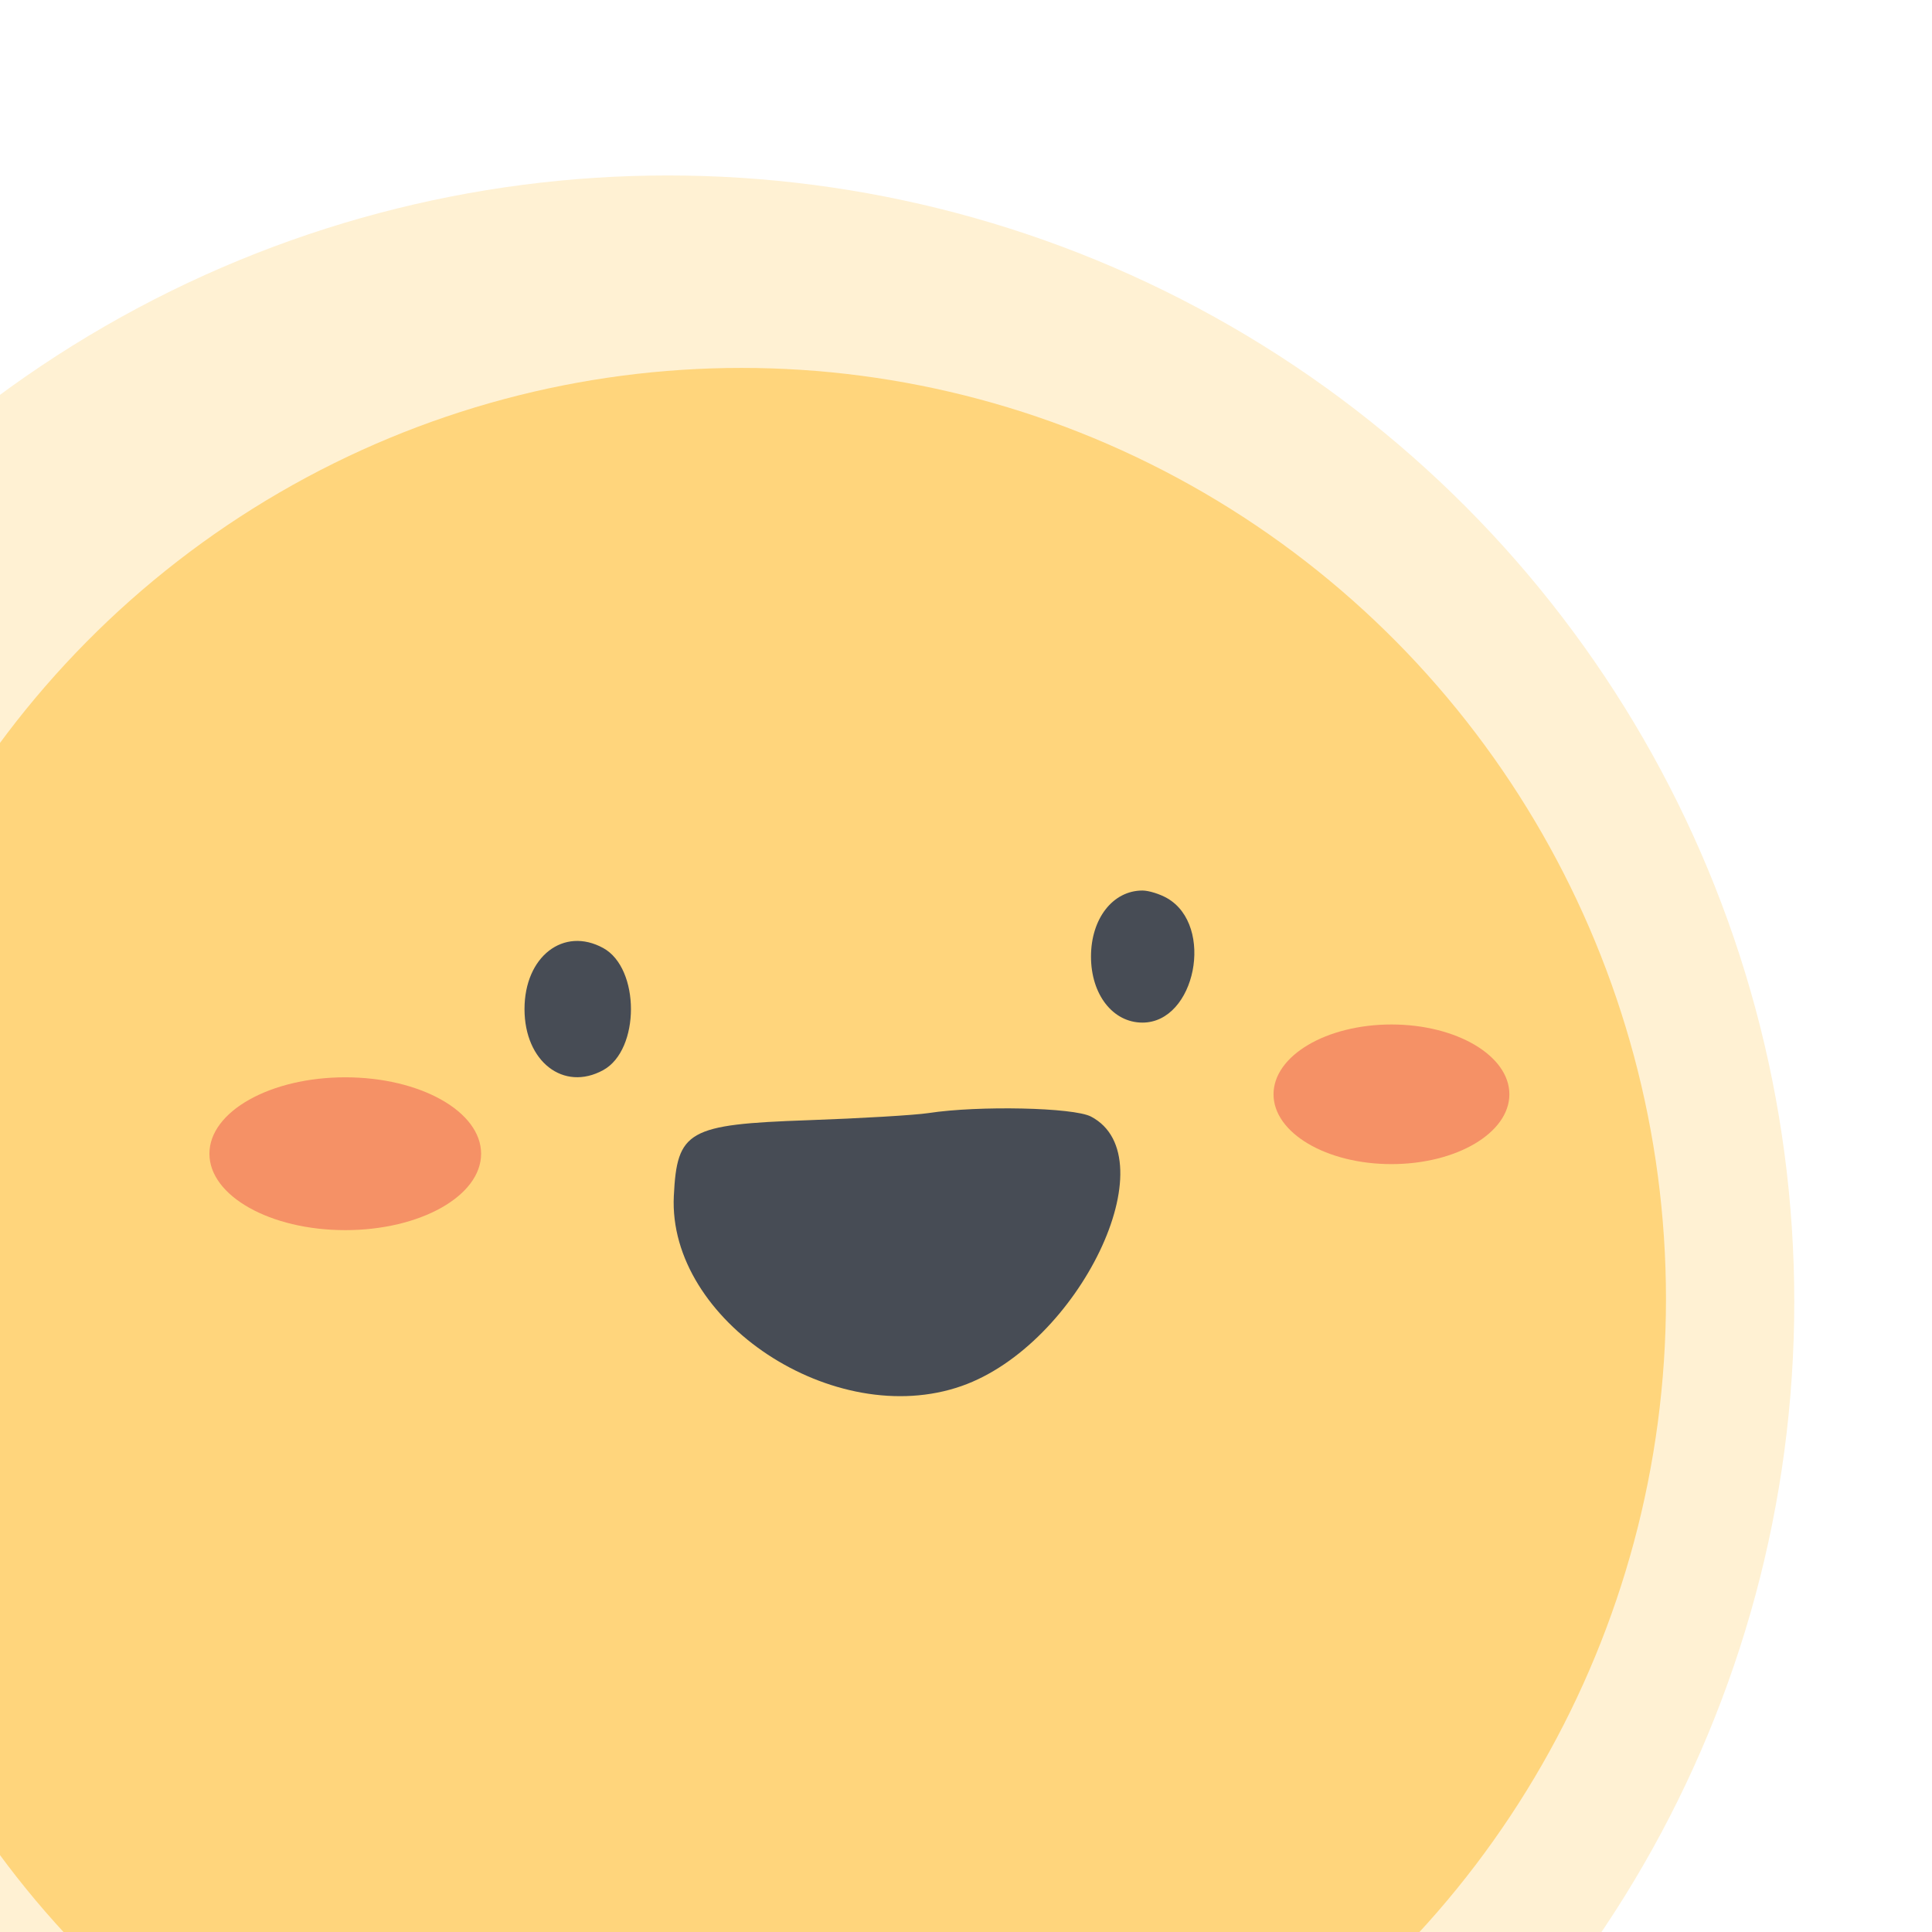
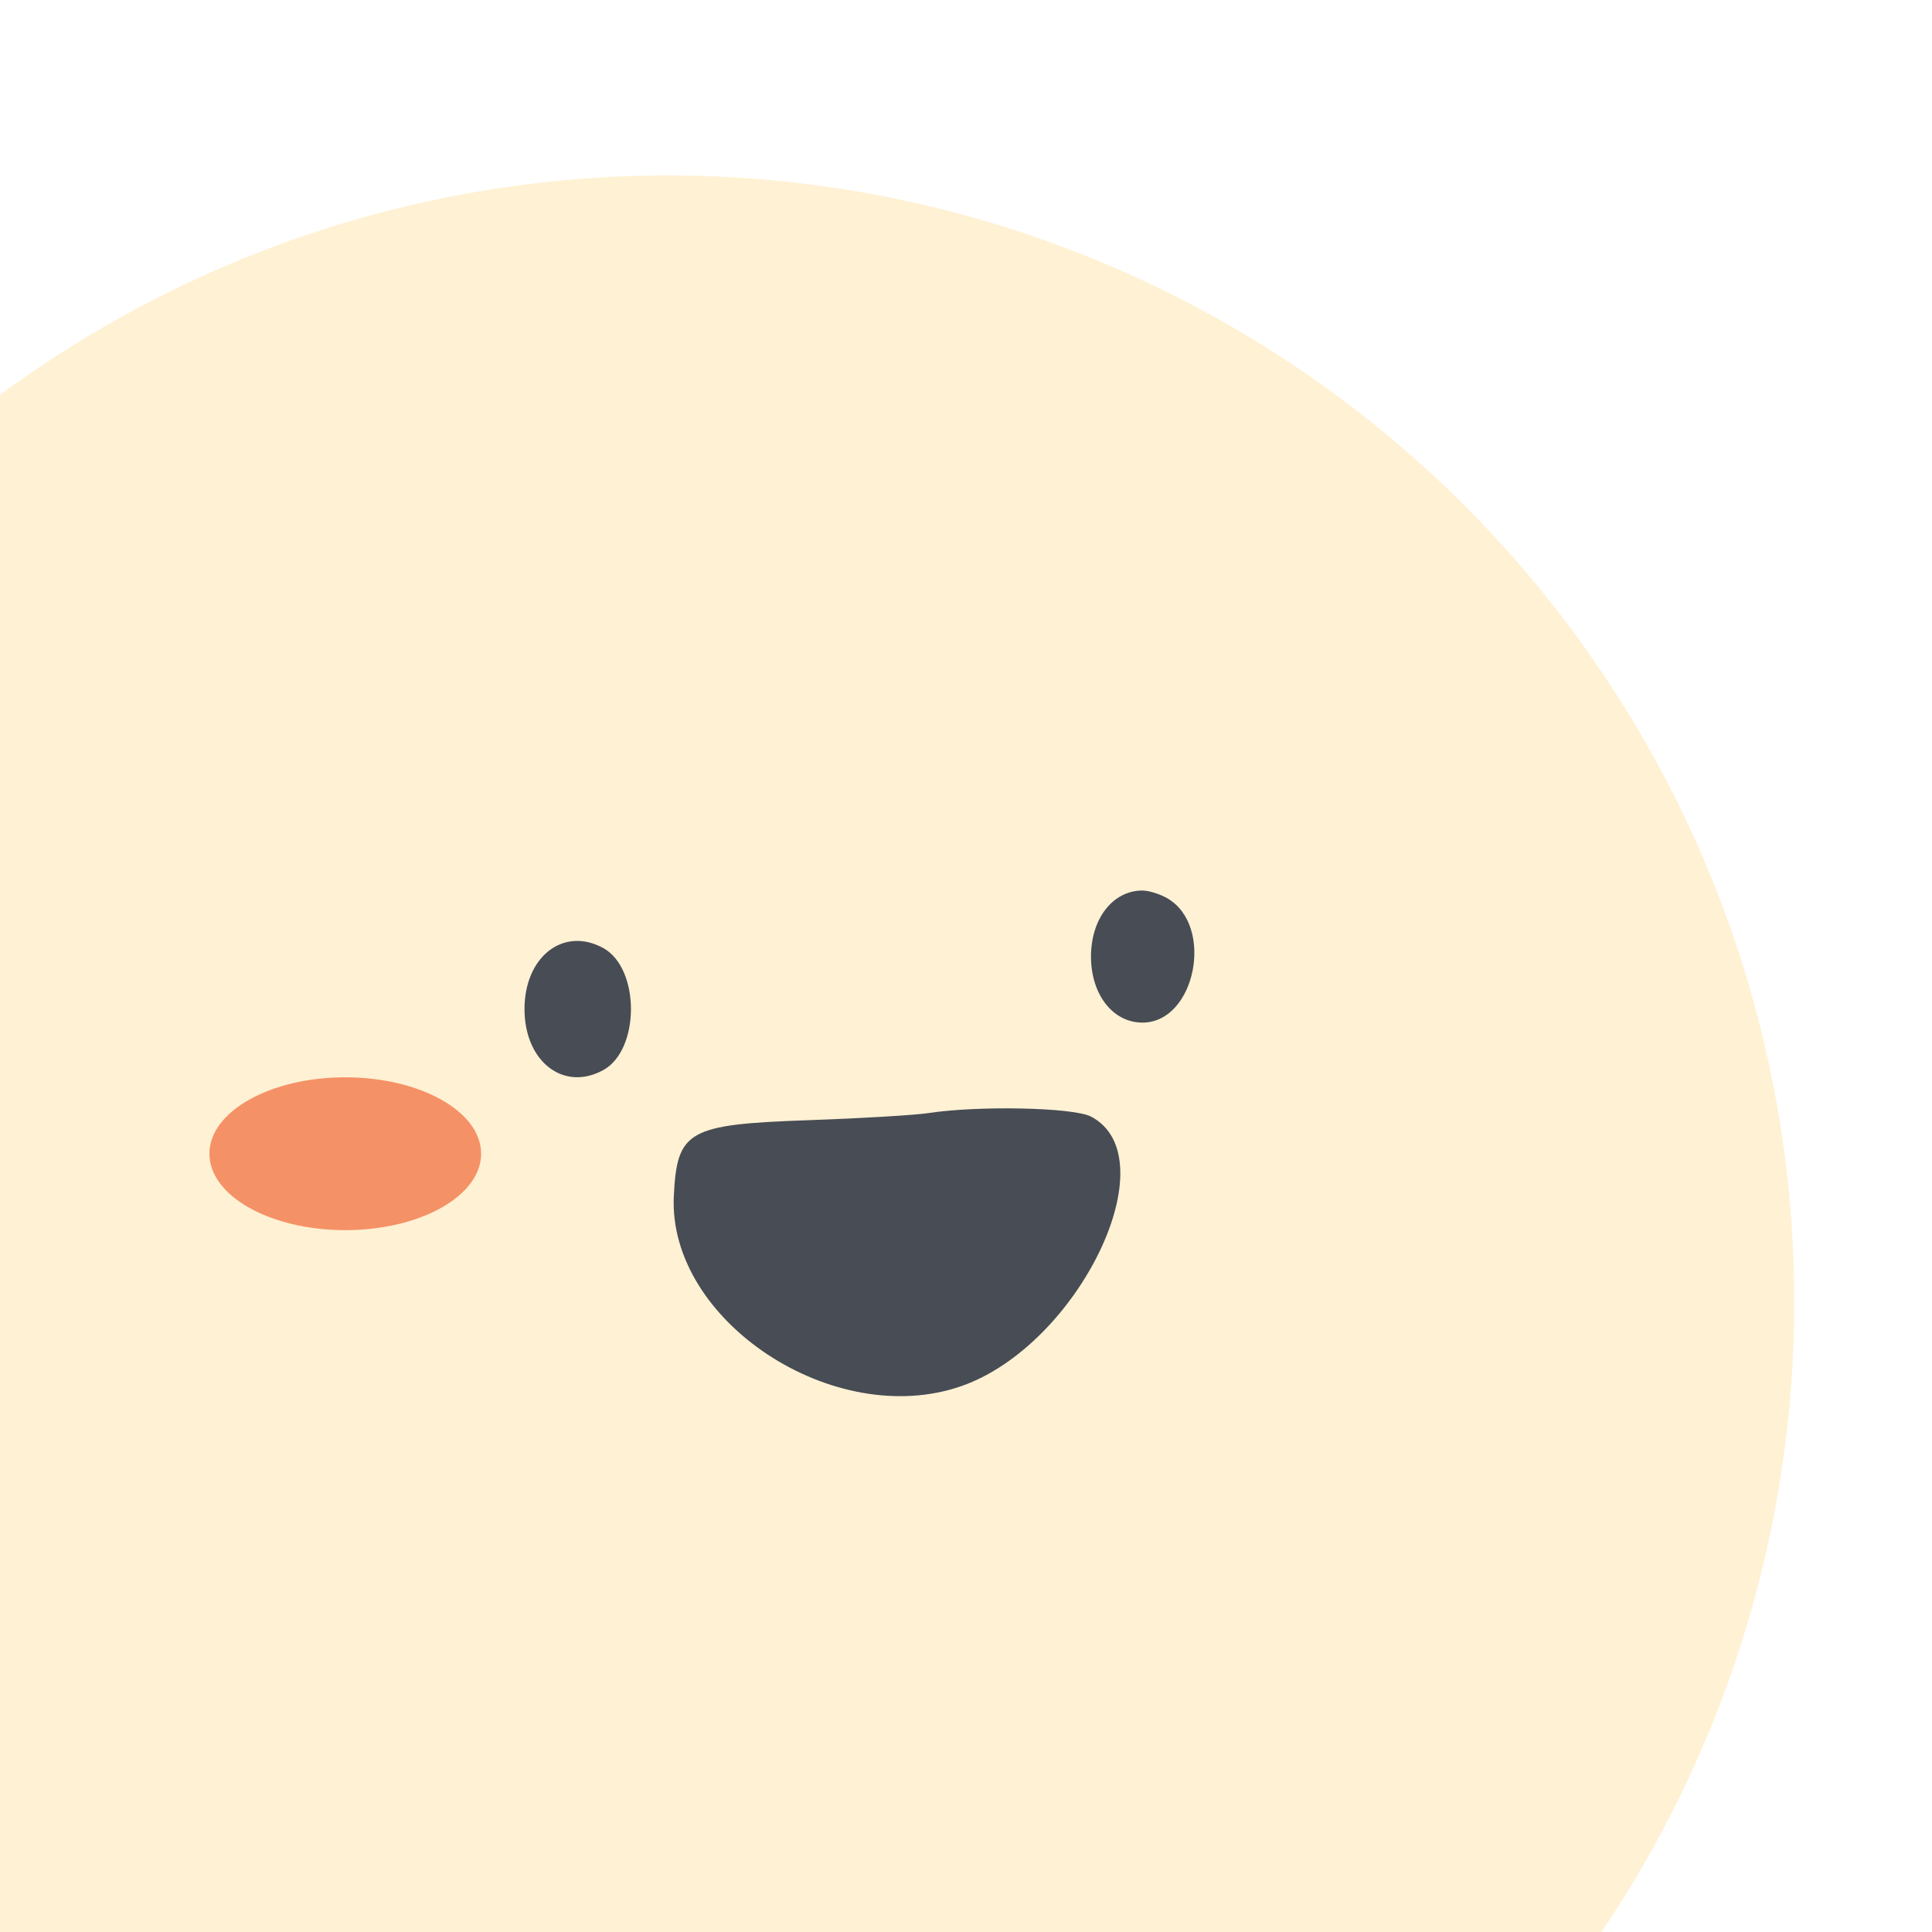
<svg xmlns="http://www.w3.org/2000/svg" width="192" height="192" viewBox="0 0 192 192" fill="none">
  <rect x="0" y="0" width="192" height="192" fill="#808080" stroke="none" />
  <g clip-path="url(#clip0_472_18172)">
    <rect width="192" height="192" fill="white" />
    <g clip-path="url(#clip1_472_18172)">
      <circle cx="66.375" cy="129.375" r="111.938" fill="#FFF1D3" />
-       <ellipse cx="73.688" cy="129.094" rx="91.875" ry="92.531" fill="#FFD57C" />
      <path d="M108.422 110.964C116.183 115.035 107.255 133.633 95.569 137.739C82.913 142.185 66.357 131.256 66.964 118.855C67.282 112.356 68.364 111.744 80.278 111.326C85.524 111.142 90.924 110.822 92.278 110.615C97.256 109.853 106.694 110.057 108.422 110.964Z" fill="#474C55" />
      <path d="M115.997 89.265C120.729 91.996 118.811 101.625 113.535 101.625C110.596 101.625 108.422 98.835 108.422 95.062C108.422 91.29 110.596 88.5 113.535 88.5C114.16 88.5 115.268 88.844 115.997 89.265Z" fill="#474C55" />
      <path d="M59.947 94.215C63.622 96.23 63.622 104.332 59.947 106.347C56.006 108.507 52.125 105.497 52.125 100.281C52.125 95.065 56.006 92.055 59.947 94.215Z" fill="#474C55" />
      <ellipse cx="34.312" cy="114.656" rx="13.5" ry="7.594" fill="#F59166" />
-       <ellipse cx="138.281" cy="108.75" rx="11.719" ry="6.938" fill="#F59166" />
    </g>
  </g>
  <defs>
    <clipPath id="clip0_472_18172">
      <rect width="192" height="192" fill="white" />
    </clipPath>
    <clipPath id="clip1_472_18172">
      <rect width="192" height="192" fill="white" />
    </clipPath>
  </defs>
</svg>